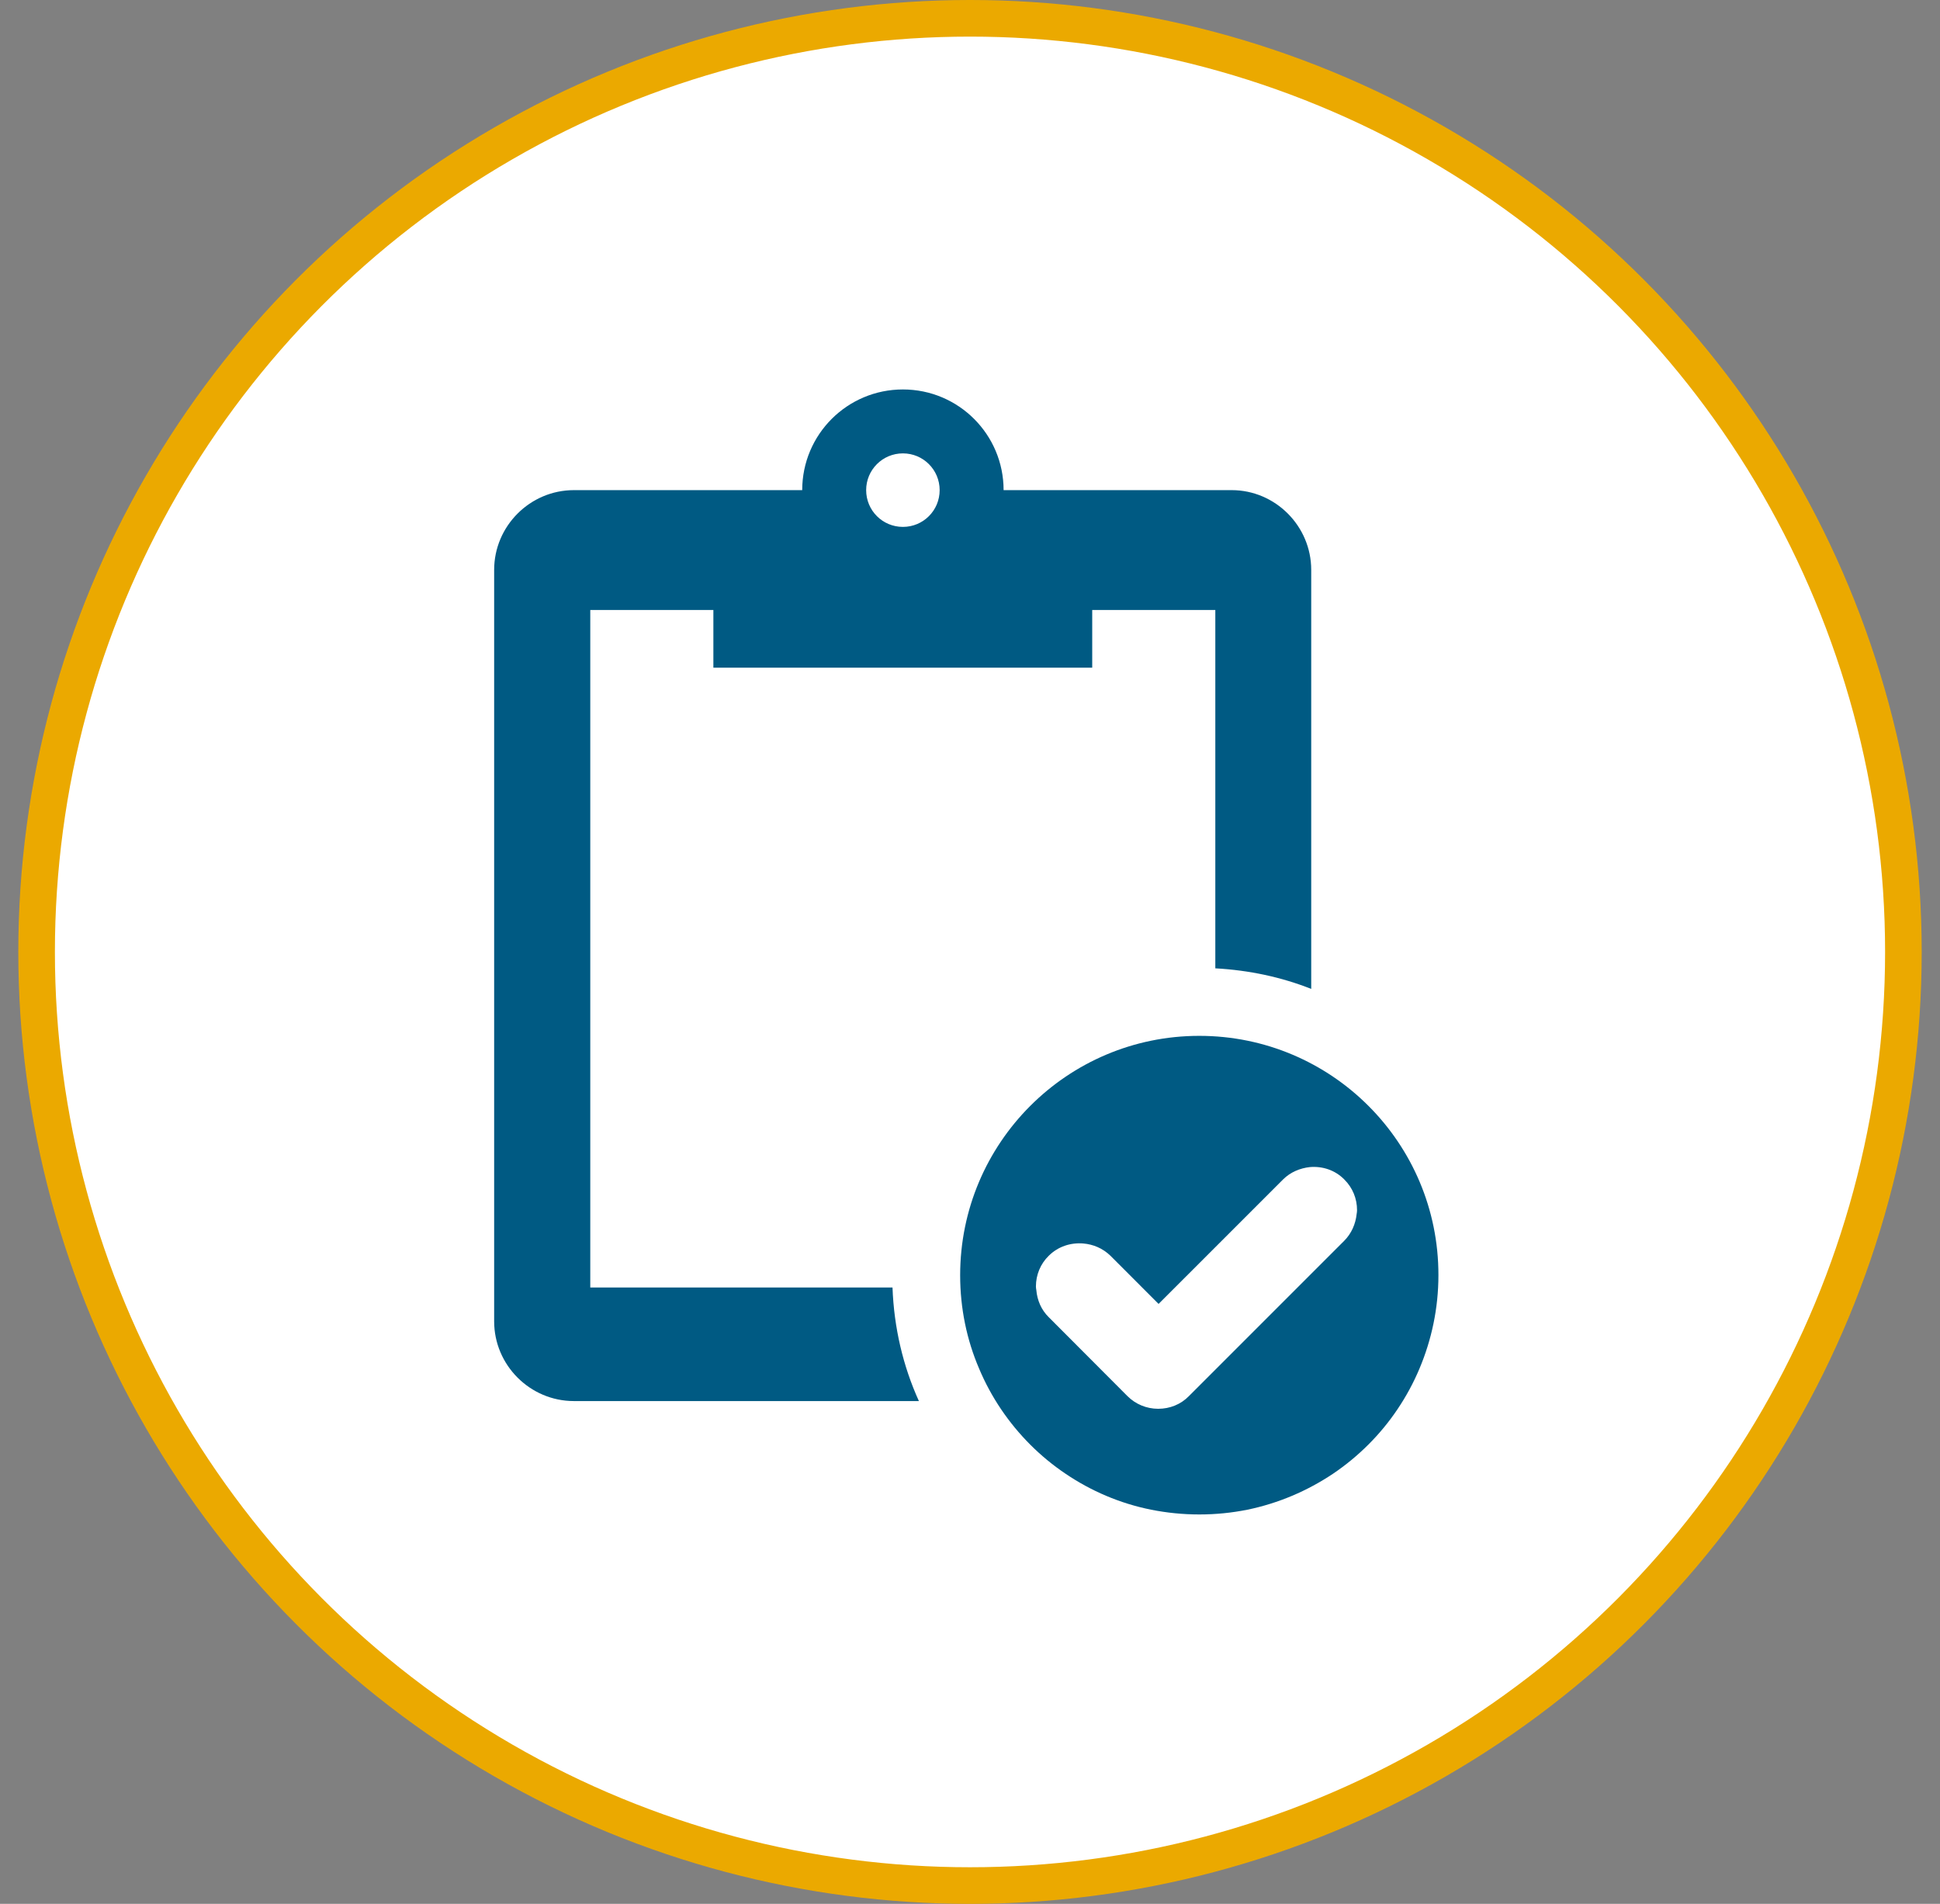
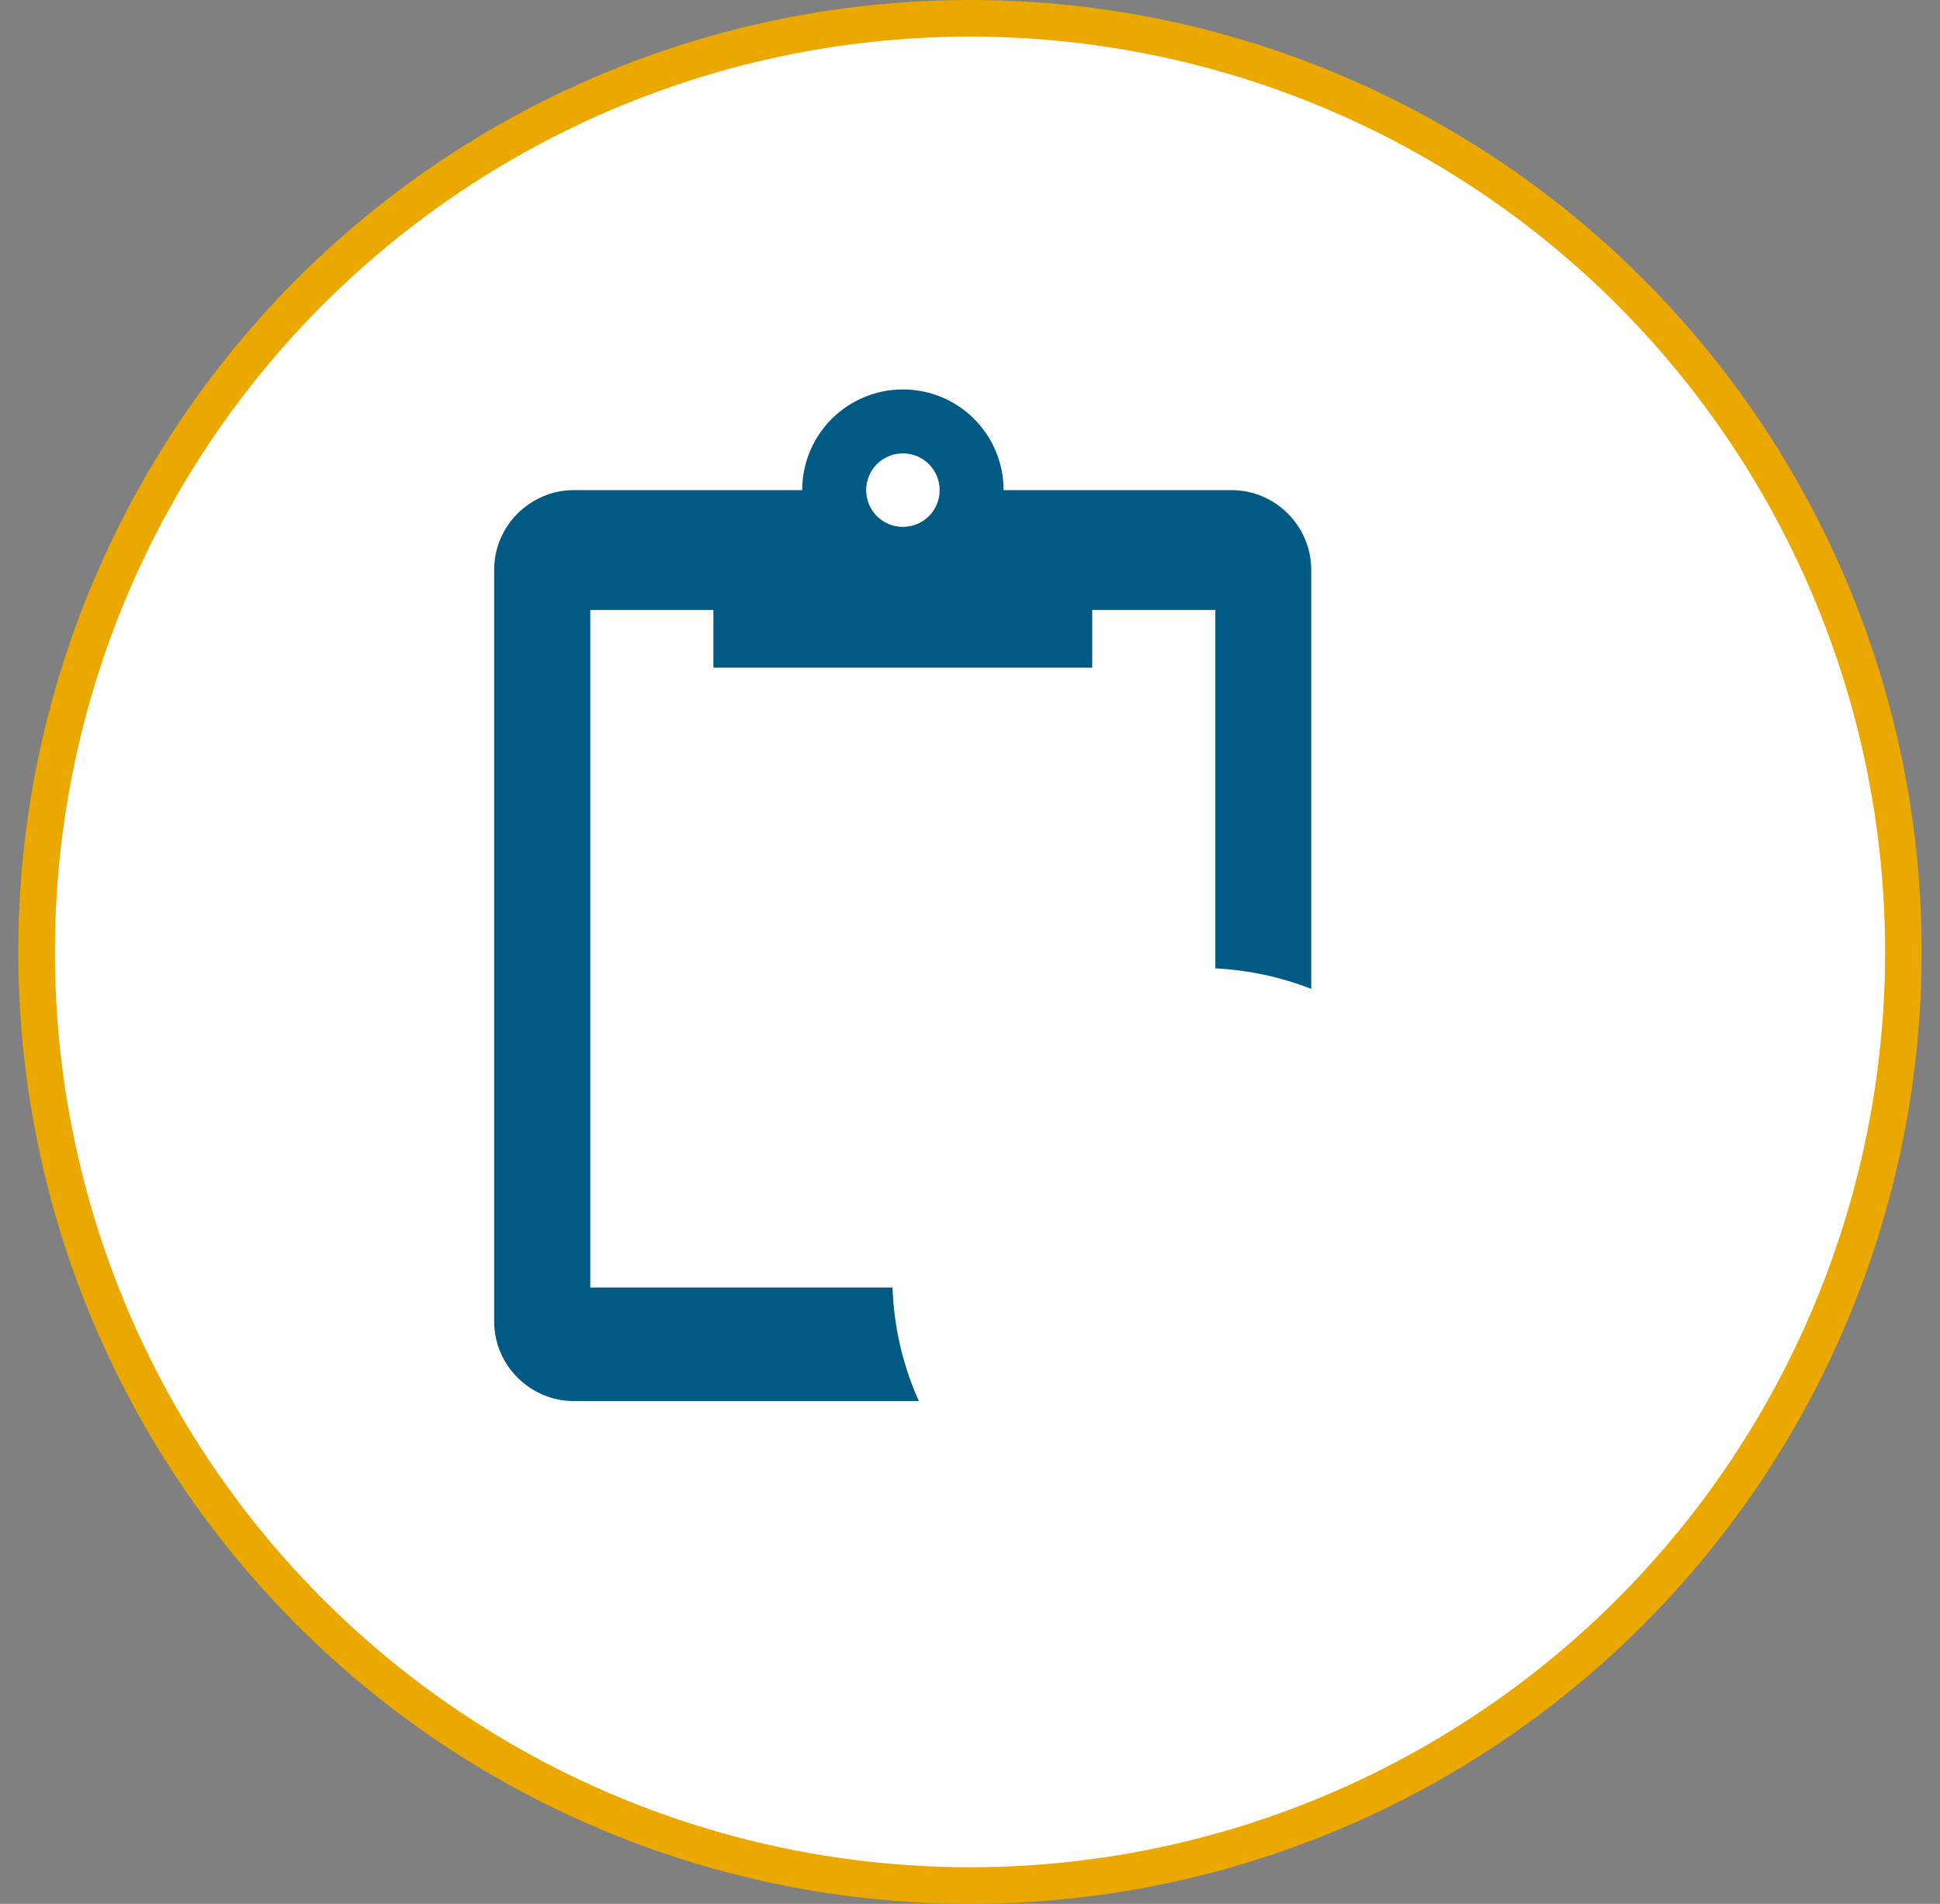
<svg xmlns="http://www.w3.org/2000/svg" width="53" height="52" viewBox="0 0 53 52" fill="none">
  <rect x="0" y="0" width="53" height="52" fill="#808080" stroke="none" />
  <circle cx="26.5" cy="26" r="25.5" fill="white" stroke="#EBA900" />
  <path d="M16.126 35.16V16.66H19.489V18.236H29.839V16.66H33.202V26.448C34.127 26.499 35.006 26.687 35.822 27.01V15.565C35.822 14.368 34.841 13.387 33.65 13.387H27.418C27.418 11.867 26.187 10.637 24.667 10.637C23.147 10.637 21.916 11.867 21.916 13.387H15.678C14.481 13.387 13.5 14.368 13.5 15.565V36.09C13.5 37.286 14.481 38.267 15.678 38.267H25.104C24.672 37.315 24.423 36.266 24.383 35.165H16.126V35.16ZM24.667 12.383C25.223 12.383 25.671 12.832 25.671 13.387C25.671 13.943 25.223 14.391 24.667 14.391C24.111 14.391 23.663 13.943 23.663 13.387C23.663 12.832 24.111 12.383 24.667 12.383Z" fill="#005A83" />
-   <path d="M32.764 28.292C29.157 28.292 26.231 31.218 26.231 34.831C26.231 35.733 26.412 36.595 26.747 37.377C26.911 37.769 27.115 38.143 27.348 38.489C27.819 39.187 28.42 39.788 29.112 40.253C29.809 40.724 30.598 41.064 31.448 41.234C31.874 41.319 32.316 41.364 32.764 41.364C33.218 41.364 33.654 41.319 34.08 41.234C34.931 41.058 35.719 40.718 36.416 40.253C37.114 39.782 37.715 39.181 38.18 38.489C38.413 38.143 38.617 37.769 38.781 37.377C39.11 36.595 39.297 35.733 39.297 34.831C39.303 31.218 36.377 28.292 32.764 28.292ZM36.723 33.89L32.48 38.132C32.259 38.359 31.959 38.478 31.641 38.478C31.324 38.478 31.023 38.353 30.802 38.132L28.652 35.977C28.448 35.778 28.335 35.512 28.312 35.234C28.306 35.2 28.301 35.171 28.301 35.137C28.301 34.82 28.425 34.519 28.652 34.298C28.908 34.043 29.253 33.935 29.594 33.963C29.866 33.986 30.127 34.094 30.337 34.298L31.652 35.614L35.05 32.217C35.254 32.012 35.52 31.905 35.787 31.876C36.127 31.848 36.473 31.956 36.728 32.217C36.955 32.443 37.074 32.738 37.074 33.056C37.074 33.09 37.069 33.124 37.063 33.158C37.035 33.43 36.921 33.691 36.723 33.89Z" fill="#005A83" />
</svg>